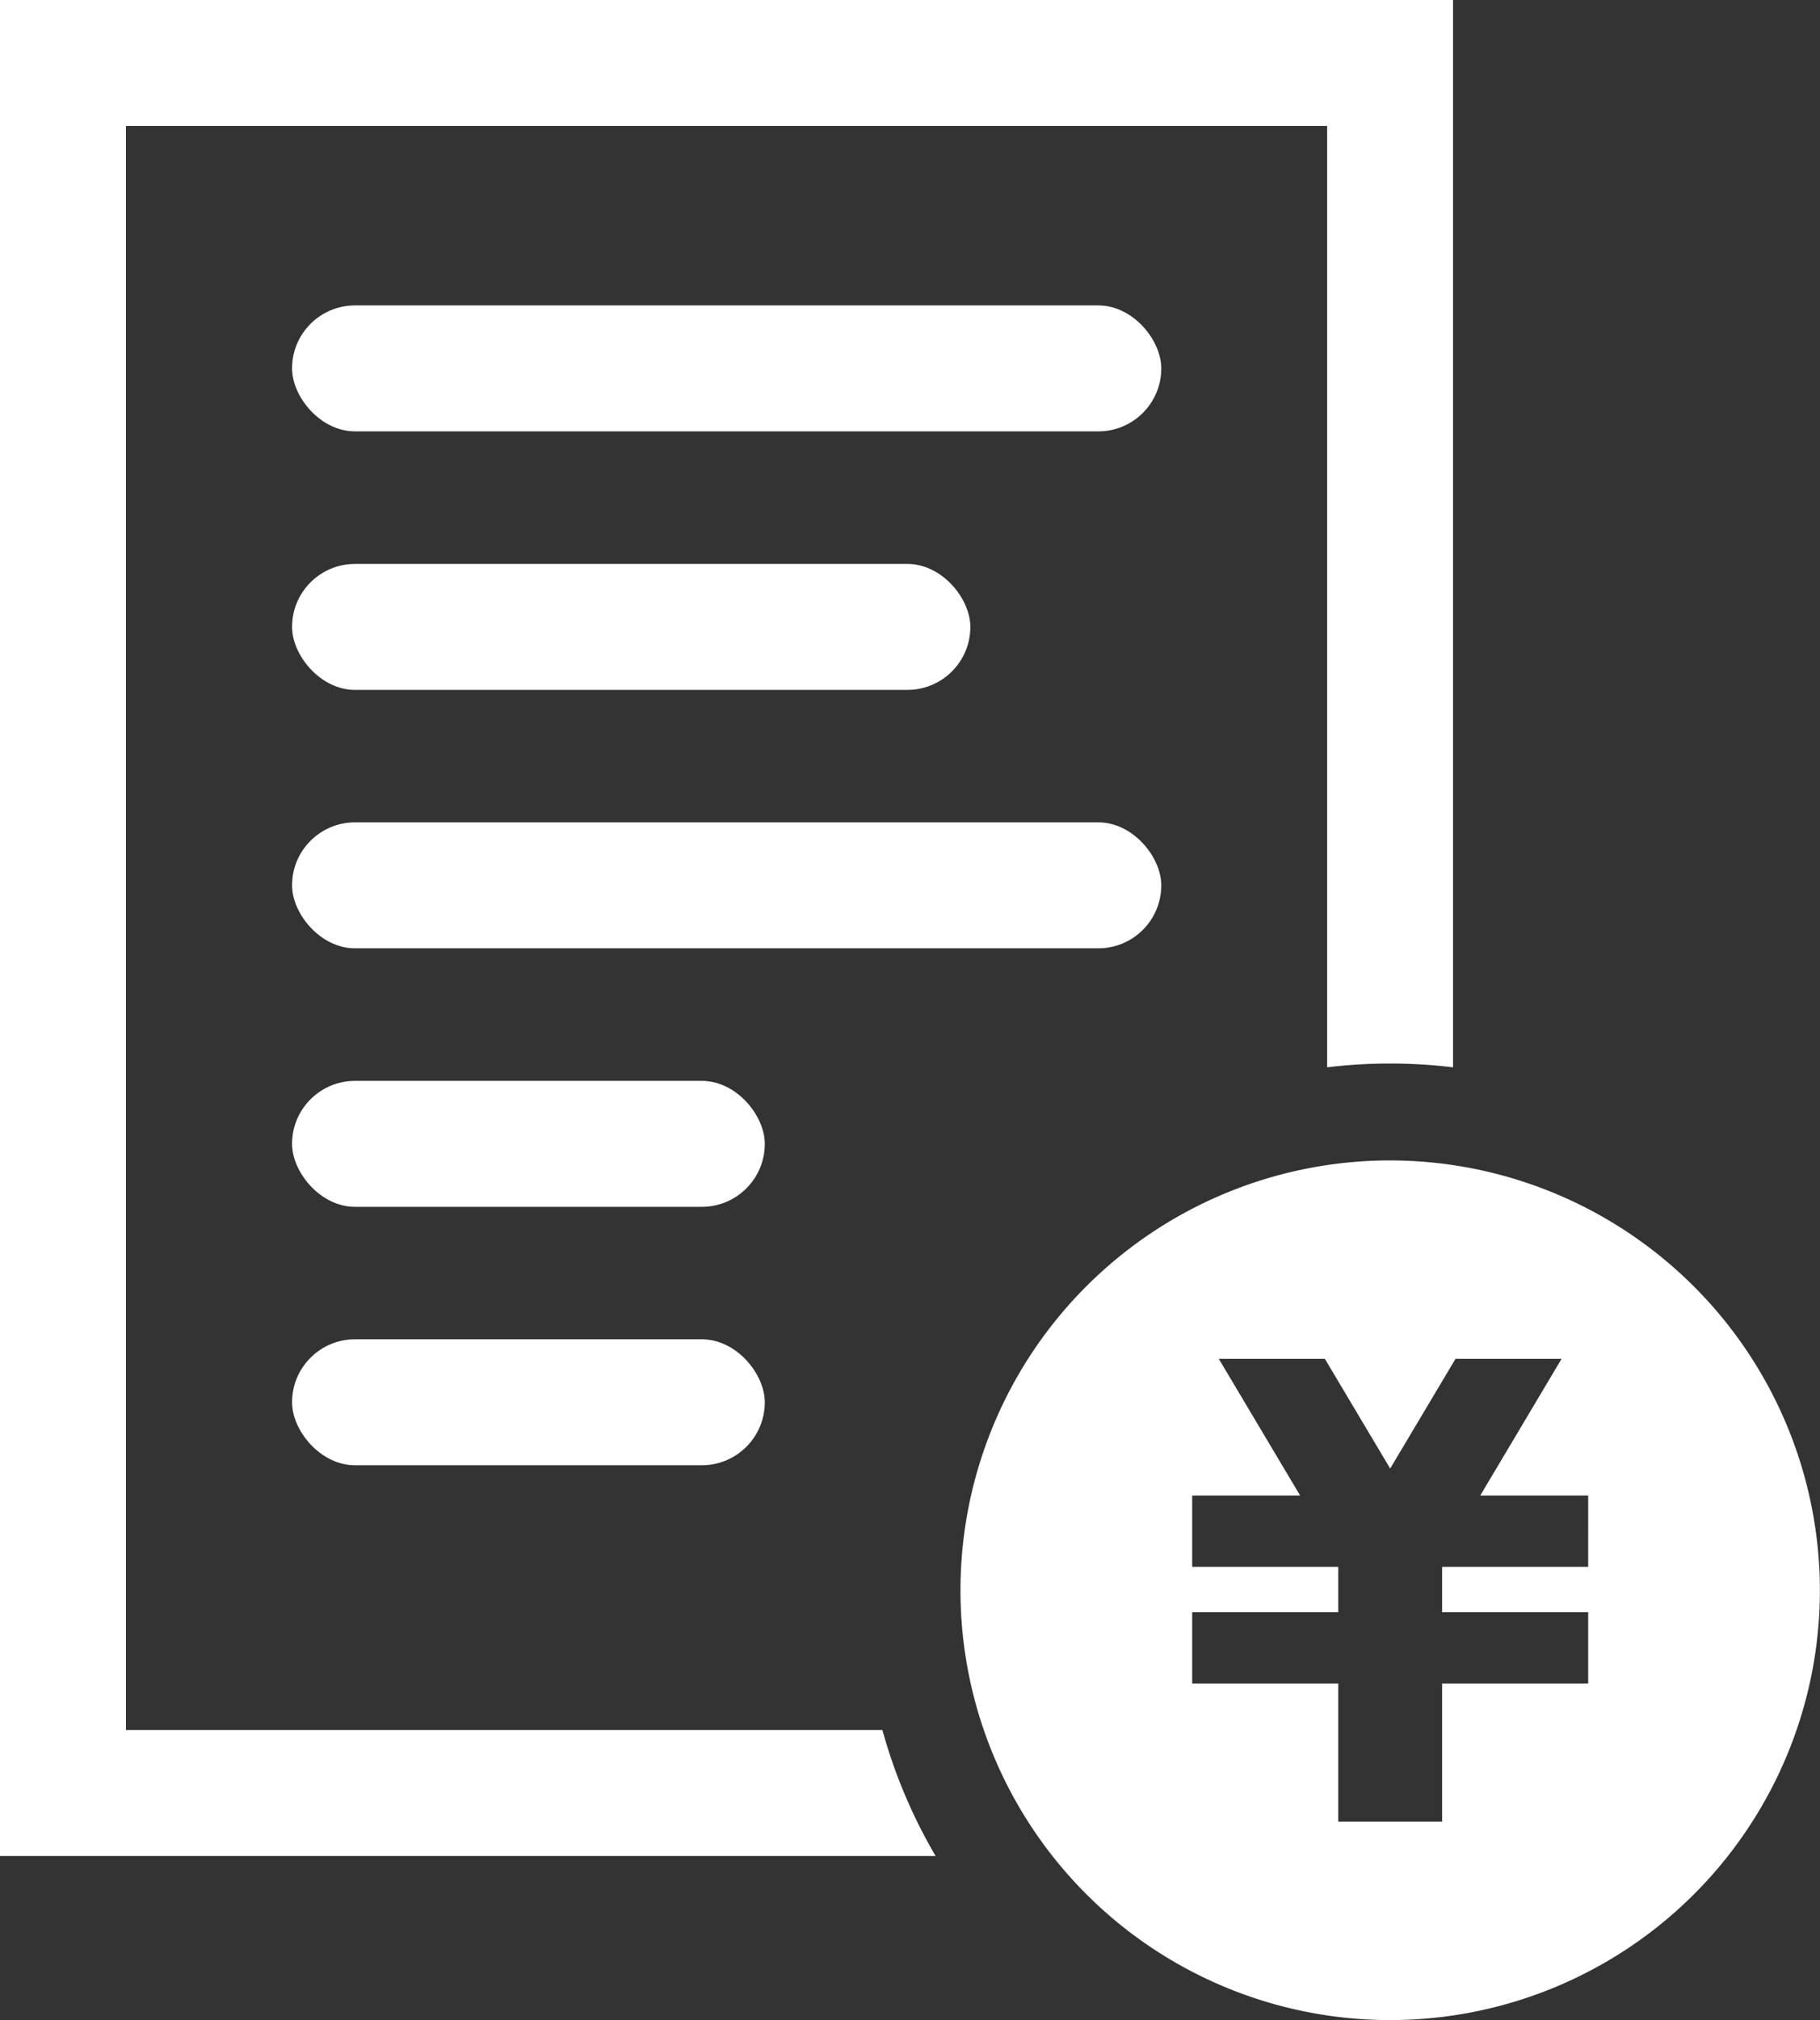
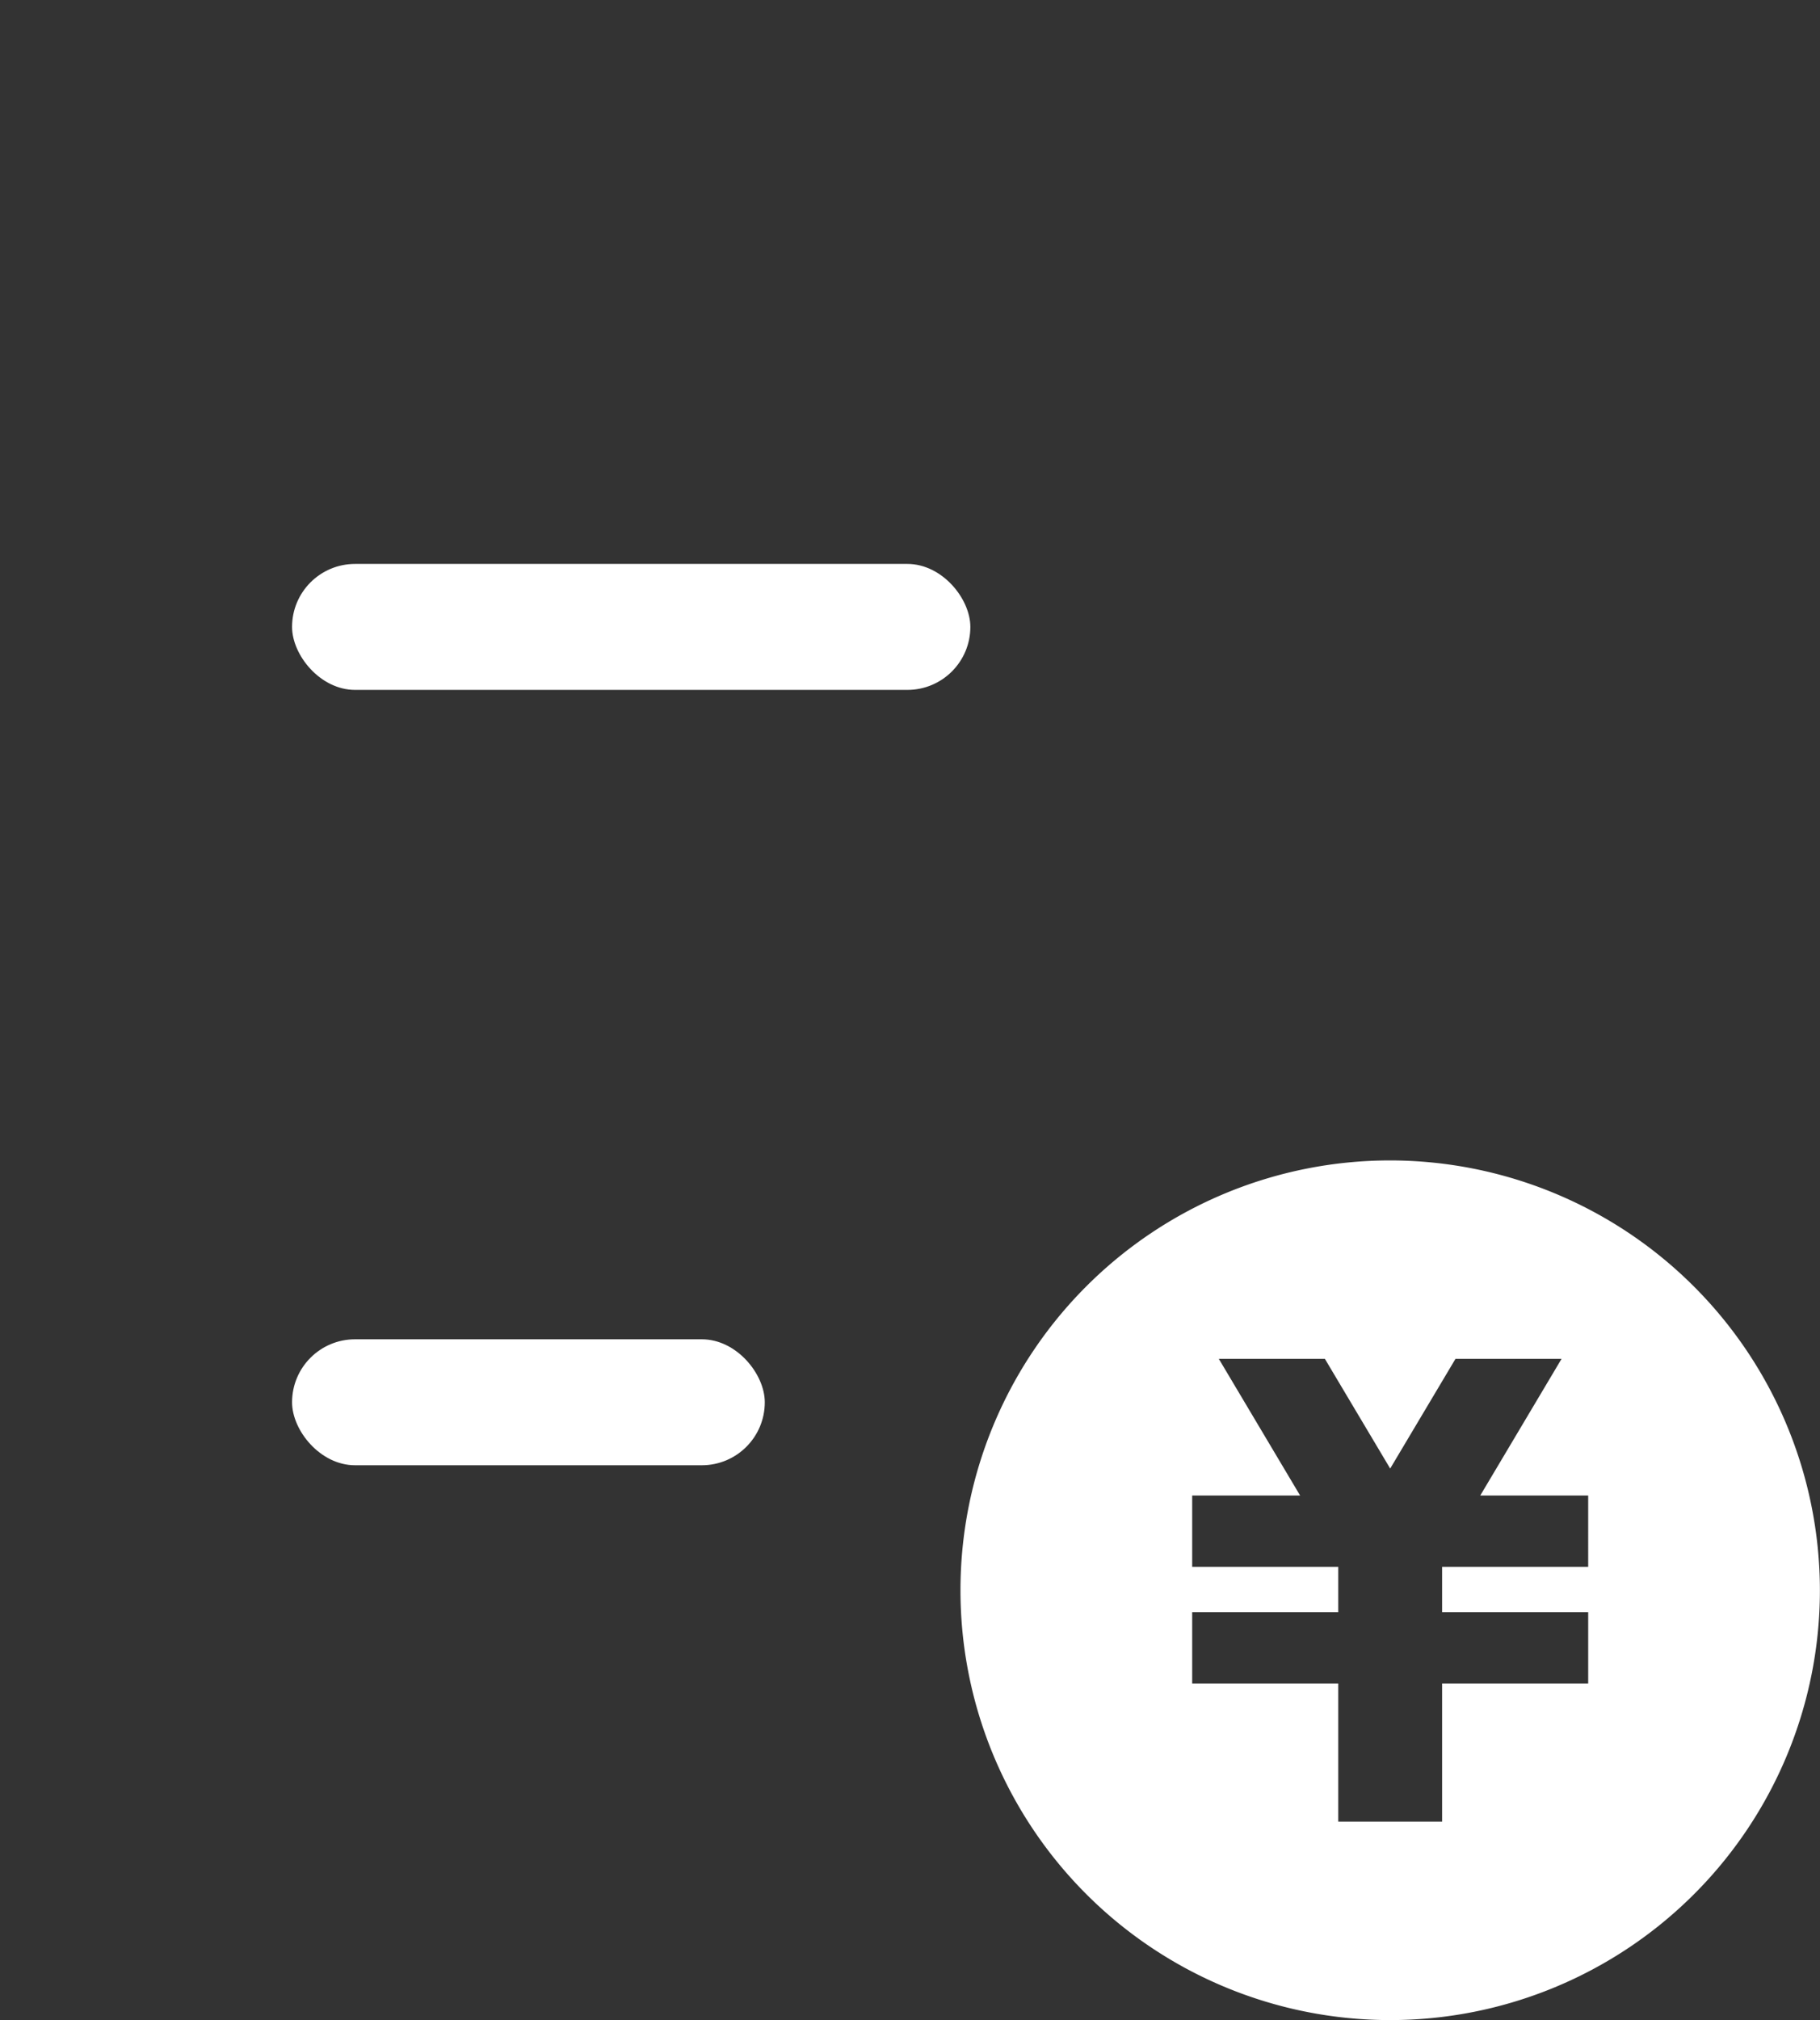
<svg xmlns="http://www.w3.org/2000/svg" width="18.788" height="20.849" viewBox="0 0 18.788 20.849">
  <rect x="0" y="0" width="18.788" height="20.849" fill="#333333" stroke="none" />
  <g id="グループ_61489" data-name="グループ 61489" transform="translate(0)">
-     <rect id="長方形_25065" data-name="長方形 25065" width="8.973" height="1.3" rx="0.65" transform="translate(3.015 3.152)" fill="#fff" />
    <rect id="長方形_25066" data-name="長方形 25066" width="7.002" height="1.3" rx="0.65" transform="translate(3.015 5.82)" fill="#fff" />
-     <rect id="長方形_25067" data-name="長方形 25067" width="8.973" height="1.3" rx="0.65" transform="translate(3.015 8.487)" fill="#fff" />
-     <rect id="長方形_25068" data-name="長方形 25068" width="4.88" height="1.3" rx="0.65" transform="translate(3.015 11.155)" fill="#fff" />
    <rect id="長方形_25069" data-name="長方形 25069" width="4.88" height="1.3" rx="0.65" transform="translate(3.015 13.822)" fill="#fff" />
    <g id="グループ_30389" data-name="グループ 30389" transform="translate(0)">
      <g id="グループ_30391" data-name="グループ 30391">
-         <path id="パス_56126" data-name="パス 56126" d="M9.109,17.854H1.3V1.3H13.7v9.715a5.436,5.436,0,0,1,1.3,0V0H0V19.154H9.658a5.406,5.406,0,0,1-.549-1.3" fill="#fff" />
        <path id="パス_56127" data-name="パス 56127" d="M275.506,327.423a4.436,4.436,0,1,0,4.436,4.436,4.441,4.441,0,0,0-4.436-4.436m2.044,4.194h-1.508v.468h1.508v.736h-1.508v1.426h-1.072v-1.426h-1.508v-.736h1.508v-.468h-1.508v-.736h1.114l-.839-1.41h1.095l.674,1.132.674-1.132h1.095l-.839,1.41h1.114Z" transform="translate(-261.155 -315.447)" fill="#fff" />
      </g>
    </g>
  </g>
</svg>